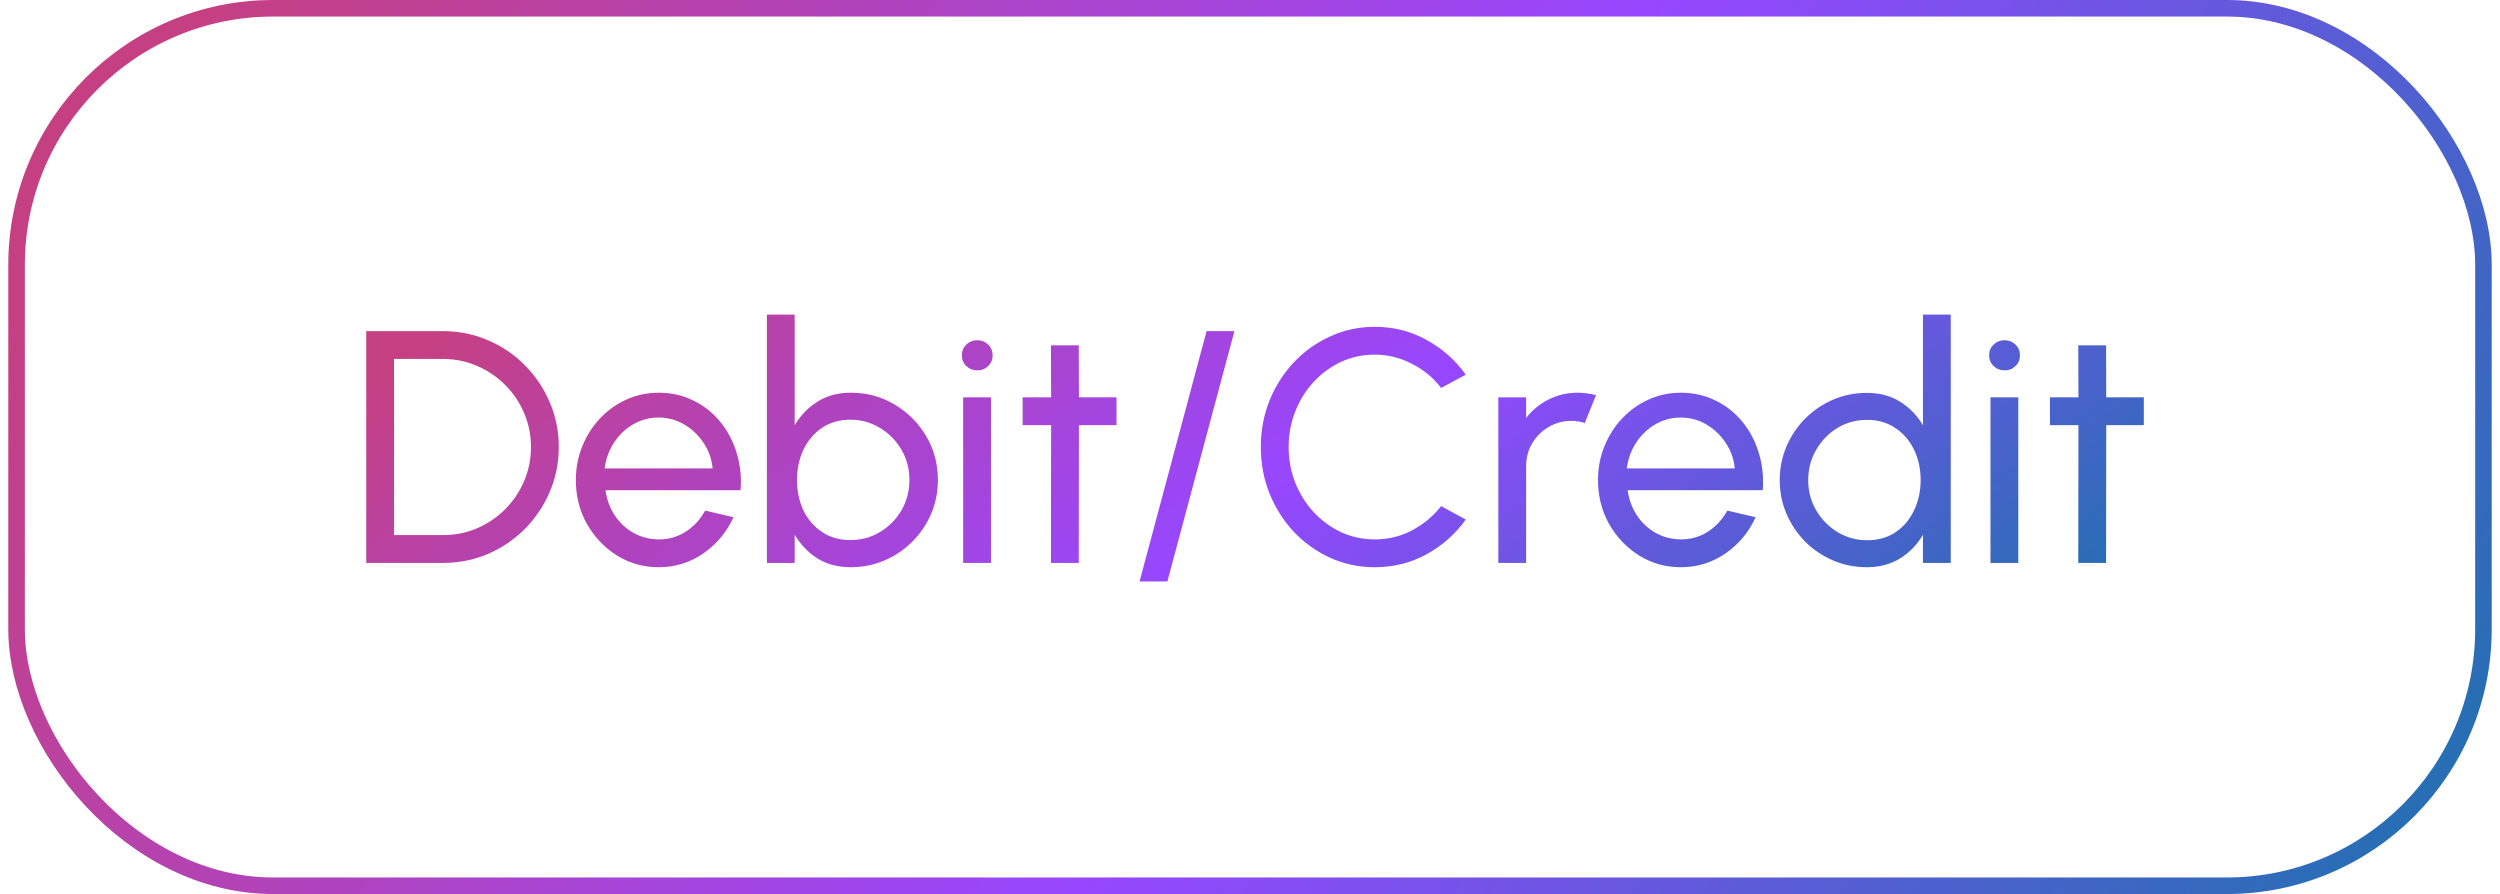
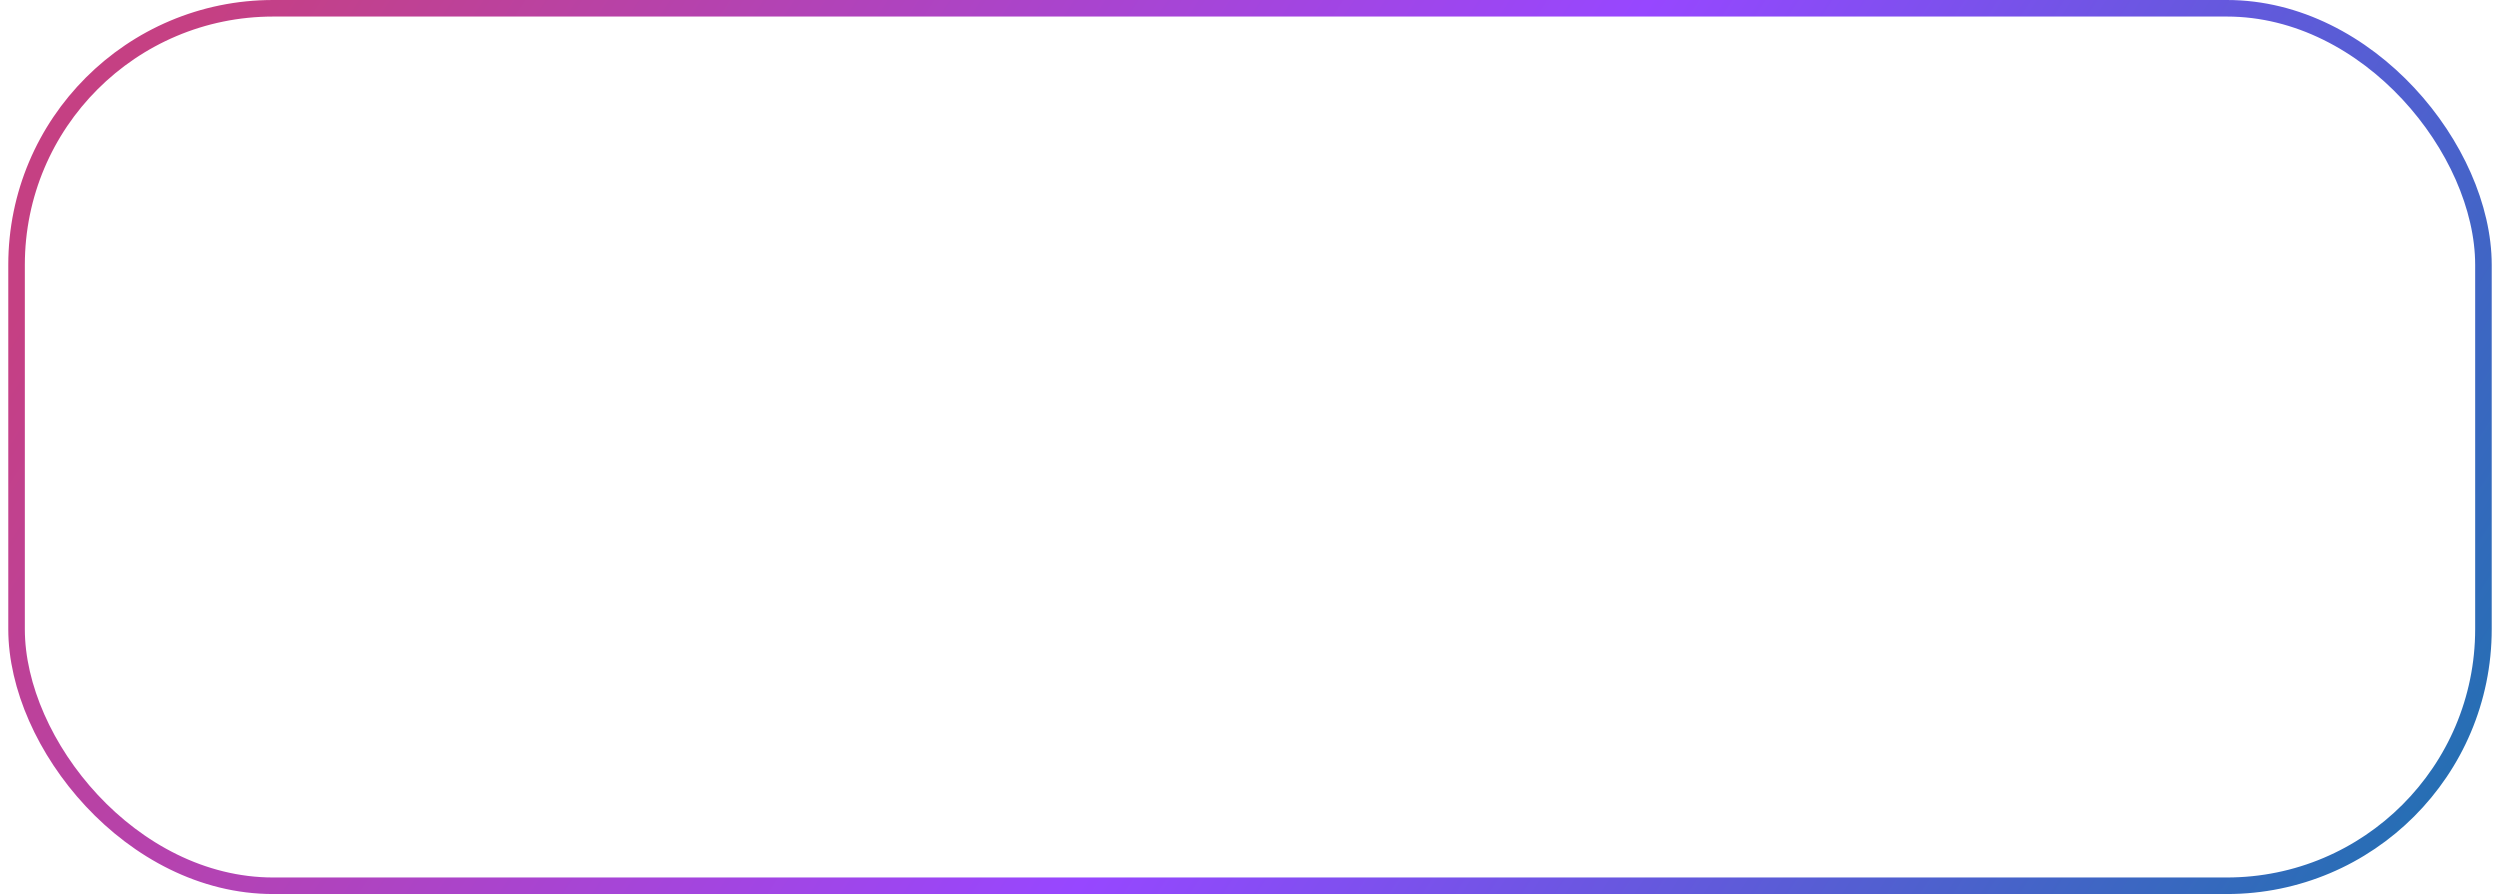
<svg xmlns="http://www.w3.org/2000/svg" width="151" height="54" viewBox="0 0 151 54" fill="none">
  <rect x="1" y="0.5" width="149" height="53" rx="15.5" stroke="url(#paint0_linear_691_671)" />
-   <path d="M22.12 34V20H26.75C27.717 20 28.623 20.183 29.47 20.55C30.317 20.91 31.06 21.413 31.7 22.06C32.34 22.7 32.84 23.443 33.2 24.29C33.567 25.13 33.75 26.033 33.75 27C33.75 27.967 33.567 28.873 33.2 29.72C32.84 30.56 32.34 31.303 31.7 31.95C31.06 32.59 30.317 33.093 29.47 33.46C28.623 33.82 27.717 34 26.75 34H22.12ZM23.8 32.32H26.75C27.483 32.32 28.17 32.183 28.81 31.91C29.457 31.63 30.023 31.247 30.51 30.76C30.997 30.273 31.377 29.71 31.65 29.07C31.93 28.423 32.07 27.733 32.07 27C32.07 26.267 31.93 25.58 31.65 24.94C31.377 24.293 30.993 23.727 30.5 23.24C30.013 22.753 29.45 22.373 28.81 22.1C28.17 21.82 27.483 21.68 26.75 21.68H23.8V32.32ZM39.782 34.26C38.862 34.26 38.022 34.023 37.262 33.55C36.508 33.077 35.905 32.443 35.452 31.65C35.005 30.85 34.782 29.967 34.782 29C34.782 28.267 34.912 27.583 35.172 26.95C35.432 26.31 35.788 25.75 36.242 25.27C36.702 24.783 37.235 24.403 37.842 24.13C38.448 23.857 39.095 23.72 39.782 23.72C40.535 23.72 41.225 23.873 41.852 24.18C42.485 24.48 43.025 24.9 43.472 25.44C43.925 25.98 44.262 26.607 44.482 27.32C44.708 28.033 44.792 28.797 44.732 29.61H36.572C36.652 30.177 36.838 30.683 37.132 31.13C37.425 31.57 37.798 31.92 38.252 32.18C38.712 32.44 39.222 32.573 39.782 32.58C40.382 32.58 40.925 32.427 41.412 32.12C41.898 31.807 42.292 31.38 42.592 30.84L44.302 31.24C43.902 32.127 43.298 32.853 42.492 33.42C41.685 33.98 40.782 34.26 39.782 34.26ZM36.522 28.29H43.042C42.988 27.73 42.808 27.22 42.502 26.76C42.195 26.293 41.805 25.92 41.332 25.64C40.858 25.36 40.342 25.22 39.782 25.22C39.222 25.22 38.708 25.357 38.242 25.63C37.775 25.903 37.388 26.273 37.082 26.74C36.782 27.2 36.595 27.717 36.522 28.29ZM51.379 23.72C52.352 23.72 53.236 23.957 54.029 24.43C54.829 24.903 55.466 25.54 55.939 26.34C56.413 27.133 56.649 28.017 56.649 28.99C56.649 29.717 56.513 30.4 56.239 31.04C55.966 31.673 55.586 32.233 55.099 32.72C54.619 33.2 54.059 33.577 53.419 33.85C52.786 34.123 52.106 34.26 51.379 34.26C50.606 34.26 49.932 34.08 49.359 33.72C48.792 33.353 48.339 32.877 47.999 32.29V34H46.319V19H47.999V25.69C48.339 25.103 48.792 24.63 49.359 24.27C49.932 23.903 50.606 23.72 51.379 23.72ZM51.359 32.62C52.019 32.62 52.619 32.457 53.159 32.13C53.699 31.803 54.129 31.367 54.449 30.82C54.769 30.267 54.929 29.657 54.929 28.99C54.929 28.31 54.766 27.697 54.439 27.15C54.112 26.597 53.679 26.16 53.139 25.84C52.599 25.513 52.006 25.35 51.359 25.35C50.706 25.35 50.136 25.513 49.649 25.84C49.169 26.167 48.796 26.607 48.529 27.16C48.269 27.713 48.139 28.323 48.139 28.99C48.139 29.663 48.269 30.277 48.529 30.83C48.796 31.377 49.172 31.813 49.659 32.14C50.146 32.46 50.712 32.62 51.359 32.62ZM58.175 24H59.855V34H58.175V24ZM59.035 22.37C58.768 22.37 58.545 22.283 58.365 22.11C58.185 21.937 58.095 21.72 58.095 21.46C58.095 21.2 58.185 20.983 58.365 20.81C58.545 20.637 58.765 20.55 59.025 20.55C59.285 20.55 59.505 20.637 59.685 20.81C59.865 20.983 59.955 21.2 59.955 21.46C59.955 21.72 59.865 21.937 59.685 22.11C59.511 22.283 59.295 22.37 59.035 22.37ZM67.437 25.68H65.167L65.157 34H63.477L63.487 25.68H61.767V24H63.487L63.477 20.86H65.157L65.167 24H67.437V25.68ZM74.559 20L70.509 35.12H68.829L72.879 20H74.559ZM83.034 34.26C82.087 34.26 81.197 34.073 80.364 33.7C79.53 33.32 78.797 32.8 78.163 32.14C77.537 31.473 77.043 30.7 76.683 29.82C76.33 28.94 76.153 28 76.153 27C76.153 26 76.33 25.06 76.683 24.18C77.043 23.3 77.537 22.53 78.163 21.87C78.797 21.203 79.53 20.683 80.364 20.31C81.197 19.93 82.087 19.74 83.034 19.74C84.167 19.74 85.21 20.003 86.163 20.53C87.117 21.057 87.907 21.757 88.534 22.63L87.043 23.43C86.577 22.817 85.987 22.33 85.273 21.97C84.567 21.603 83.82 21.42 83.034 21.42C82.307 21.42 81.627 21.567 80.993 21.86C80.367 22.153 79.817 22.557 79.344 23.07C78.87 23.583 78.5 24.177 78.234 24.85C77.967 25.523 77.834 26.24 77.834 27C77.834 27.767 77.967 28.487 78.234 29.16C78.507 29.833 78.88 30.427 79.353 30.94C79.834 31.453 80.387 31.857 81.013 32.15C81.647 32.437 82.32 32.58 83.034 32.58C83.847 32.58 84.6 32.397 85.293 32.03C85.993 31.657 86.577 31.17 87.043 30.57L88.534 31.38C87.907 32.253 87.117 32.953 86.163 33.48C85.21 34 84.167 34.26 83.034 34.26ZM90.499 34V24H92.179V25.25C92.532 24.783 92.979 24.413 93.519 24.14C94.059 23.86 94.645 23.72 95.279 23.72C95.665 23.72 96.039 23.77 96.399 23.87L95.719 25.55C95.445 25.463 95.179 25.42 94.919 25.42C94.419 25.42 93.959 25.543 93.539 25.79C93.126 26.03 92.796 26.357 92.549 26.77C92.302 27.183 92.179 27.643 92.179 28.15V34H90.499ZM101.52 34.26C100.6 34.26 99.76 34.023 99 33.55C98.247 33.077 97.643 32.443 97.19 31.65C96.743 30.85 96.52 29.967 96.52 29C96.52 28.267 96.65 27.583 96.91 26.95C97.17 26.31 97.527 25.75 97.98 25.27C98.44 24.783 98.973 24.403 99.58 24.13C100.187 23.857 100.833 23.72 101.52 23.72C102.273 23.72 102.963 23.873 103.59 24.18C104.223 24.48 104.763 24.9 105.21 25.44C105.663 25.98 106 26.607 106.22 27.32C106.447 28.033 106.53 28.797 106.47 29.61H98.31C98.39 30.177 98.577 30.683 98.87 31.13C99.163 31.57 99.537 31.92 99.99 32.18C100.45 32.44 100.96 32.573 101.52 32.58C102.12 32.58 102.663 32.427 103.15 32.12C103.637 31.807 104.03 31.38 104.33 30.84L106.04 31.24C105.64 32.127 105.037 32.853 104.23 33.42C103.423 33.98 102.52 34.26 101.52 34.26ZM98.26 28.29H104.78C104.727 27.73 104.547 27.22 104.24 26.76C103.933 26.293 103.543 25.92 103.07 25.64C102.597 25.36 102.08 25.22 101.52 25.22C100.96 25.22 100.447 25.357 99.98 25.63C99.513 25.903 99.127 26.273 98.82 26.74C98.52 27.2 98.333 27.717 98.26 28.29ZM116.146 19H117.826V34H116.146V32.3C115.806 32.887 115.35 33.36 114.776 33.72C114.203 34.08 113.53 34.26 112.756 34.26C112.03 34.26 111.35 34.123 110.716 33.85C110.083 33.577 109.523 33.2 109.036 32.72C108.556 32.233 108.18 31.673 107.906 31.04C107.633 30.407 107.496 29.727 107.496 29C107.496 28.273 107.633 27.593 107.906 26.96C108.18 26.32 108.556 25.76 109.036 25.28C109.523 24.793 110.083 24.413 110.716 24.14C111.35 23.867 112.03 23.73 112.756 23.73C113.53 23.73 114.203 23.91 114.776 24.27C115.35 24.63 115.806 25.103 116.146 25.69V19ZM112.776 32.63C113.436 32.63 114.006 32.47 114.486 32.15C114.973 31.823 115.346 31.383 115.606 30.83C115.873 30.277 116.006 29.667 116.006 29C116.006 28.32 115.873 27.707 115.606 27.16C115.34 26.607 114.963 26.17 114.476 25.85C113.996 25.523 113.43 25.36 112.776 25.36C112.116 25.36 111.516 25.523 110.976 25.85C110.443 26.177 110.016 26.617 109.696 27.17C109.376 27.717 109.216 28.327 109.216 29C109.216 29.673 109.38 30.287 109.706 30.84C110.033 31.387 110.466 31.823 111.006 32.15C111.546 32.47 112.136 32.63 112.776 32.63ZM120.225 24H121.905V34H120.225V24ZM121.085 22.37C120.819 22.37 120.595 22.283 120.415 22.11C120.235 21.937 120.145 21.72 120.145 21.46C120.145 21.2 120.235 20.983 120.415 20.81C120.595 20.637 120.815 20.55 121.075 20.55C121.335 20.55 121.555 20.637 121.735 20.81C121.915 20.983 122.005 21.2 122.005 21.46C122.005 21.72 121.915 21.937 121.735 22.11C121.562 22.283 121.345 22.37 121.085 22.37ZM129.487 25.68H127.217L127.207 34H125.527L125.537 25.68H123.817V24H125.537L125.527 20.86H127.207L127.217 24H129.487V25.68Z" fill="url(#paint1_linear_691_671)" />
  <defs>
    <linearGradient id="paint0_linear_691_671" x1="8.095" y1="8" x2="124.383" y2="82.911" gradientUnits="userSpaceOnUse">
      <stop stop-color="#C54083" />
      <stop offset="0.525" stop-color="#9747FF" />
      <stop offset="1" stop-color="#276EB4" />
    </linearGradient>
    <linearGradient id="paint1_linear_691_671" x1="26.07" y1="20.667" x2="66.178" y2="77.509" gradientUnits="userSpaceOnUse">
      <stop stop-color="#C54083" />
      <stop offset="0.525" stop-color="#9747FF" />
      <stop offset="1" stop-color="#276EB4" />
    </linearGradient>
  </defs>
</svg>